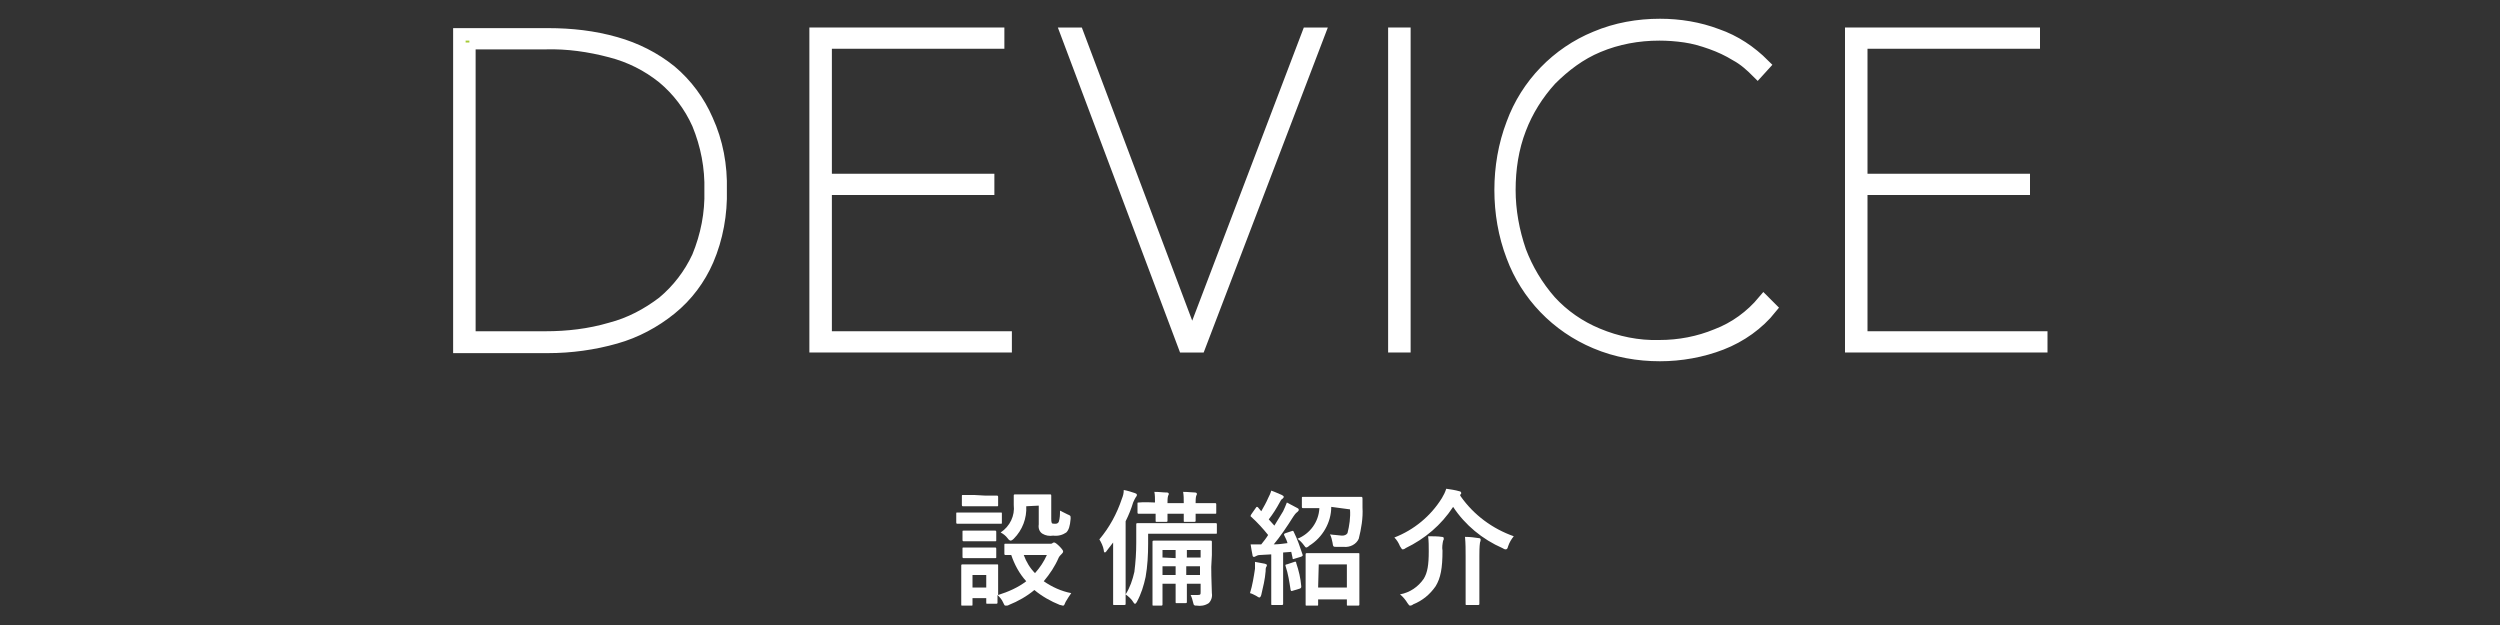
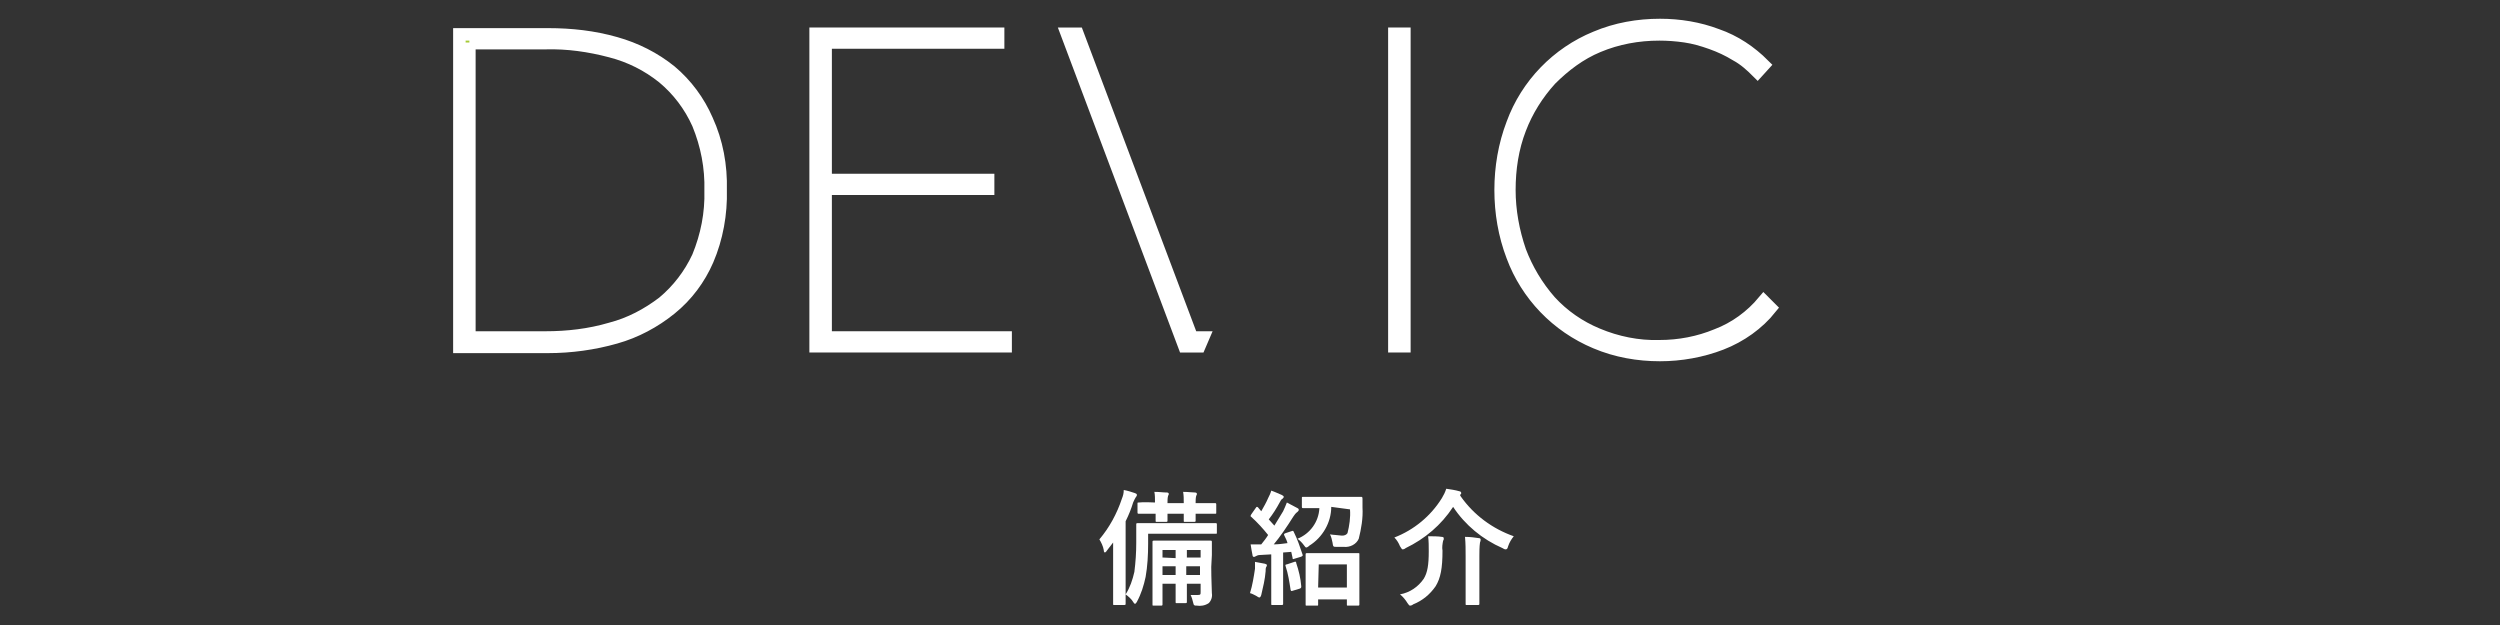
<svg xmlns="http://www.w3.org/2000/svg" version="1.1" id="レイヤー_1" x="0px" y="0px" viewBox="0 0 400 100" style="enable-background:new 0 0 400 100;" xml:space="preserve">
  <rect x="0" y="0" width="400" height="100" fill="#333333" stroke="none" />
  <style type="text/css">
	.st0{fill:#FFFFFF;}
	.st1{fill:#A6CA36;stroke:#FFFFFF;stroke-width:2;stroke-miterlimit:10;}
</style>
  <title>title</title>
  <g id="レイヤー_2">
    <g id="main_menu">
-       <path class="st0" d="M157.9,82c1.5,0,2,0,2.2,0s0.2,0,0.2,0.2v1.4c0,0.2,0,0.2-0.2,0.2s-0.6,0-2.2,0h-2.6c-1.5,0-2,0-2.1,0    c-0.1,0-0.2,0-0.2-0.2v-1.4c0-0.2,0-0.2,0.2-0.2s0.6,0,2.1,0L157.9,82z M168,87c0.2,0,0.3,0,0.4-0.1c0.1-0.1,0.2-0.1,0.3-0.1    c0.1,0,0.4,0.2,0.8,0.6c0.4,0.4,0.6,0.7,0.6,0.8c0,0.2-0.1,0.3-0.2,0.4c-0.2,0.2-0.4,0.4-0.5,0.6c-0.6,1.4-1.4,2.6-2.4,3.8    c1.3,0.9,2.8,1.6,4.4,1.9c-0.3,0.4-0.6,0.9-0.9,1.4c-0.2,0.4-0.2,0.6-0.4,0.6c-0.2,0-0.3-0.1-0.5-0.1c-1.5-0.6-2.9-1.4-4.1-2.4    c-1.2,1-2.6,1.8-4.1,2.4c-0.1,0.1-0.3,0.1-0.5,0.1c-0.2,0-0.2-0.1-0.4-0.5c-0.2-0.5-0.6-0.9-0.9-1.2c0,0.8,0,1.1,0,1.2    s0,0.2-0.2,0.2H158c-0.2,0-0.2,0-0.2-0.2v-0.7h-2.2v1c0,0.2,0,0.2-0.2,0.2h-1.4c-0.2,0-0.2,0-0.2-0.2s0-0.6,0-3v-1.3    c0-1.3,0-1.8,0-1.9s0-0.2,0.2-0.2c0.2,0,0.5,0,1.8,0h1.8c1.3,0,1.7,0,1.9,0s0.2,0,0.2,0.2s0,0.6,0,1.6v3.1    c1.6-0.5,3.2-1.2,4.5-2.2c-1.1-1.2-1.9-2.7-2.4-4.2c-0.6,0-0.9,0-0.9,0c-0.1,0-0.2,0-0.2-0.2v-1.4c0-0.2,0-0.2,0.2-0.2    s0.7,0,2.5,0L168,87z M157.7,79.3c1.3,0,1.7,0,1.8,0s0.2,0,0.2,0.2v1.3c0,0.2,0,0.2-0.2,0.2s-0.5,0-1.8,0h-1.8c-1.3,0-1.7,0-1.8,0    s-0.2,0-0.2-0.2v-1.4c0-0.2,0-0.2,0.2-0.2s0.5,0,1.8,0L157.7,79.3z M157.5,84.9c1.2,0,1.6,0,1.7,0s0.2,0,0.2,0.2v1.3    c0,0.2,0,0.2-0.2,0.2s-0.5,0-1.7,0h-1.6c-1.2,0-1.6,0-1.7,0s-0.2,0-0.2-0.2v-1.3c0-0.2,0-0.2,0.2-0.2s0.5,0,1.7,0L157.5,84.9z     M157.5,87.6c1.2,0,1.6,0,1.7,0s0.2,0,0.2,0.2v1.3c0,0.2,0,0.2-0.2,0.2s-0.5,0-1.7,0h-1.6c-1.2,0-1.6,0-1.7,0s-0.2,0-0.2-0.2v-1.3    c0-0.2,0-0.2,0.2-0.2s0.5,0,1.7,0L157.5,87.6z M155.6,92v2h2.2v-2H155.6z M164.2,81c0.1,1.9-0.6,3.8-2,5.2    c-0.2,0.2-0.4,0.3-0.5,0.3c-0.1,0-0.3-0.1-0.5-0.4c-0.3-0.4-0.7-0.7-1.1-0.9c1.5-1,2.3-2.7,2.1-4.4c0-0.9,0-1.4,0-1.5    s0-0.2,0.2-0.2s0.5,0,1.8,0h2c1.3,0,1.7,0,1.8,0c0.1,0,0.2,0,0.2,0.2s0,0.6,0,1.6v2.1c0,0.2,0,0.5,0.1,0.7    c0.1,0.1,0.2,0.1,0.6,0.1c0.2,0,0.4-0.1,0.5-0.3c0.2-0.6,0.2-1.2,0.2-1.8c0.4,0.2,0.8,0.4,1.2,0.6c0.5,0.2,0.5,0.2,0.5,0.7    c-0.1,1.2-0.3,1.8-0.7,2.2c-0.6,0.4-1.3,0.6-2.1,0.5c-0.6,0.1-1.2,0-1.7-0.3c-0.5-0.3-0.7-0.9-0.6-1.5v-3L164.2,81z M163.8,88.8    c0.4,1.1,1,2.1,1.8,2.9c0.8-0.9,1.4-1.8,1.9-2.9L163.8,88.8z" />
      <path class="st0" d="M178.1,89.4c0-0.8,0-1.7,0-2.6c-0.3,0.4-0.7,0.9-1,1.3c-0.1,0.2-0.3,0.3-0.3,0.3c-0.1,0-0.2-0.1-0.2-0.4    c-0.1-0.6-0.4-1.2-0.7-1.7c1.6-1.9,2.8-4.1,3.6-6.5c0.2-0.5,0.3-0.9,0.3-1.4c0.6,0.1,1.2,0.3,1.8,0.5c0.2,0.1,0.3,0.1,0.3,0.3    s-0.1,0.2-0.2,0.4s-0.2,0.3-0.4,0.8c-0.3,1-0.7,2-1.2,3v10.2c0,2,0,2.9,0,3s0,0.2-0.2,0.2h-1.6c-0.2,0-0.2,0-0.2-0.2s0-1.1,0-3    L178.1,89.4z M183.7,87c0,1.8-0.1,3.6-0.4,5.3c-0.3,1.4-0.7,2.7-1.4,4c-0.1,0.2-0.2,0.3-0.3,0.3s-0.2-0.1-0.3-0.3    c-0.3-0.5-0.8-0.9-1.2-1.2c0.7-1.1,1.1-2.3,1.4-3.6c0.2-1.6,0.3-3.1,0.3-4.7c0-1.9,0-2.8,0-2.9s0-0.2,0.2-0.2s0.8,0,2.8,0h6.9    c2,0,2.6,0,2.8,0c0.1,0,0.2,0,0.2,0.2v1.3c0,0.2,0,0.2-0.2,0.2s-0.8,0-2.8,0h-8L183.7,87z M184.8,80.4c0-0.6,0-1.2-0.1-1.7    c0.9,0,1.4,0.1,2,0.1c0.2,0,0.3,0.1,0.3,0.2c0,0.1,0,0.2-0.1,0.3c-0.1,0.4-0.1,0.7-0.1,1.1v0.1h2.6v-0.1c0-0.6,0-1.1-0.1-1.7    c0.9,0,1.4,0.1,1.9,0.1c0.2,0,0.3,0.1,0.3,0.2c0,0.1,0,0.2-0.1,0.3c-0.1,0.4-0.1,0.7-0.1,1.1v0.1h0.3c2,0,2.6,0,2.8,0    c0.1,0,0.2,0,0.2,0.2v1.3c0,0.2,0,0.2-0.2,0.2s-0.8,0-2.8,0h-0.3c0,0.7,0,1,0,1.1s0,0.2-0.2,0.2h-1.5c-0.2,0-0.2,0-0.2-0.2    s0-0.4,0-1.1h-2.6c0,0.7,0,1,0,1.1s0,0.2-0.2,0.2h-1.5c-0.2,0-0.2,0-0.2-0.2s0-0.4,0-1.1l0,0c-1.9,0-2.6,0-2.7,0s-0.2,0-0.2-0.2    v-1.4c0-0.2,0-0.2,0.2-0.2S182.8,80.3,184.8,80.4L184.8,80.4z M193.8,90.7c0,2,0.1,3.6,0.1,4.2c0.1,0.6-0.1,1.2-0.5,1.6    c-0.6,0.4-1.3,0.5-1.9,0.4c-0.4,0-0.5,0-0.6-0.5c-0.1-0.4-0.2-0.8-0.4-1.2c0.3,0,0.6,0,1.1,0s0.5-0.1,0.5-0.5v-1.3h-2.2V94    c0,1.4,0,2.2,0,2.3s0,0.2-0.2,0.2h-1.4c-0.2,0-0.2,0-0.2-0.2s0-0.8,0-2.3v-0.6H186v1c0,1.5,0,2.2,0,2.3s0,0.2-0.2,0.2h-1.2    c-0.2,0-0.2,0-0.2-0.2s0-0.8,0-2.3V89c0-1.5,0-2.2,0-2.3s0-0.2,0.2-0.2s0.8,0,2.5,0h4.1c1.8,0,2.4,0,2.5,0s0.2,0,0.2,0.2    s0,0.8,0,2.1L193.8,90.7z M188.1,89.3V88h-2.1v1.2L188.1,89.3z M188.1,92v-1.4h-2.1V92L188.1,92z M189.9,88v1.2h2.2V88L189.9,88z     M192,92v-1.4h-2.2V92L192,92z" />
      <path class="st0" d="M200.8,91c0-0.4,0-0.8,0-1.1c0.5,0.1,1,0.2,1.6,0.3c0.2,0.1,0.3,0.1,0.3,0.2c0,0.1,0,0.2-0.1,0.3    c-0.1,0.2-0.1,0.4-0.1,0.7c-0.1,1.3-0.4,2.5-0.7,3.8c-0.1,0.3-0.2,0.4-0.3,0.4c-0.1,0-0.3-0.1-0.4-0.2c-0.4-0.2-0.7-0.4-1.1-0.5    C200.4,93.6,200.6,92.3,200.8,91z M206.6,85c0.3-0.1,0.3-0.1,0.4,0.1c0.6,1.2,1,2.4,1.4,3.6c0.1,0.2,0,0.3-0.3,0.4l-1,0.3    c-0.2,0.1-0.3,0.1-0.3-0.2l-0.2-0.9l-1.3,0.1V94c0,1.9,0,2.5,0,2.6s0,0.2-0.2,0.2h-1.5c-0.2,0-0.2,0-0.2-0.2s0-0.8,0-2.6v-5.3    l-1.8,0.1c-0.3,0-0.5,0.1-0.7,0.2c-0.1,0.1-0.2,0.1-0.3,0.1c-0.1,0-0.2-0.1-0.2-0.3c-0.1-0.5-0.2-1-0.3-1.7c0.6,0,1.1,0,1.7,0    c0.4-0.5,0.8-1,1.1-1.5c-0.8-1-1.7-2-2.7-2.9c-0.2-0.1-0.1-0.2,0-0.4l0.7-1c0.1-0.1,0.1-0.2,0.2-0.2s0.1,0,0.2,0.1l0.5,0.6    c0.4-0.7,0.8-1.4,1.1-2.1c0.2-0.4,0.4-0.8,0.5-1.2c0.6,0.2,1.2,0.5,1.7,0.7c0.2,0.1,0.3,0.2,0.3,0.3s-0.1,0.2-0.2,0.3    c-0.2,0.1-0.3,0.3-0.4,0.5c-0.6,1.1-1.1,1.9-1.8,2.8c0.3,0.3,0.6,0.7,0.9,1c0.5-0.8,0.9-1.5,1.4-2.3c0.2-0.4,0.4-0.9,0.6-1.4    c0.6,0.3,1.1,0.6,1.7,0.9c0.2,0.1,0.2,0.2,0.2,0.3s-0.1,0.2-0.2,0.3c-0.3,0.2-0.5,0.5-0.7,0.8c-1,1.6-2.1,3.2-3.1,4.4    c0.7,0,1.5-0.1,2.2-0.2c-0.1-0.4-0.3-0.8-0.5-1.2c-0.1-0.2-0.1-0.3,0.2-0.4L206.6,85z M207.1,89.9c0.2-0.1,0.3,0,0.3,0.2    c0.4,1.2,0.7,2.4,0.8,3.7c0,0.2,0,0.3-0.3,0.4l-1,0.3c-0.3,0.1-0.3,0.1-0.4-0.1c-0.2-1.3-0.4-2.6-0.8-3.8c-0.1-0.2,0-0.3,0.2-0.3    L207.1,89.9z M213,81.1c0,2.5-1.4,4.9-3.5,6.2c-0.2,0.2-0.4,0.3-0.5,0.3s-0.2-0.1-0.4-0.4c-0.3-0.4-0.6-0.7-1-1    c2-0.8,3.4-2.7,3.5-4.9H211c-1.8,0-2.4,0-2.5,0s-0.2,0-0.2-0.2v-1.4c0-0.2,0-0.2,0.2-0.2s0.8,0,2.5,0h4.3c1.8,0,2.4,0,2.5,0    s0.2,0,0.2,0.3c0,0.5,0,1,0,1.4c0.1,1.7-0.2,3.4-0.6,5c-0.4,0.9-1.4,1.4-2.4,1.3c-0.5,0-0.8,0-1.1,0c-0.6,0-0.6,0-0.7-0.7    c-0.1-0.5-0.2-0.9-0.4-1.3c0.6,0.1,1.2,0.1,1.9,0.2c0.4,0,0.7-0.1,0.9-0.4c0.3-1.2,0.5-2.5,0.4-3.8L213,81.1z M209.1,96.9    c-0.2,0-0.2,0-0.2-0.2s0-0.7,0-3.7v-1.8c0-1.8,0-2.4,0-2.5s0-0.2,0.2-0.2s0.7,0,2.4,0h3.4c1.7,0,2.2,0,2.4,0s0.2,0,0.2,0.2    s0,0.7,0,2.2v2.1c0,3,0,3.6,0,3.7s0,0.2-0.2,0.2h-1.6c-0.2,0-0.2,0-0.2-0.2v-0.8h-4.6v0.8c0,0.2,0,0.2-0.2,0.2L209.1,96.9z     M210.9,94h4.6v-3.7H211L210.9,94z" />
      <path class="st0" d="M233.7,79.4c2.1,3,5.1,5.2,8.5,6.4c-0.4,0.5-0.7,1-0.9,1.6c-0.1,0.4-0.2,0.5-0.4,0.5c-0.2,0-0.3-0.1-0.5-0.2    c-3.2-1.4-6-3.7-7.9-6.6c-1.9,2.9-4.5,5.1-7.6,6.6c-0.1,0.1-0.3,0.2-0.5,0.2c-0.1,0-0.2-0.2-0.4-0.5c-0.2-0.5-0.5-1-0.9-1.4    c3.1-1.2,5.8-3.4,7.6-6.3c0.3-0.5,0.5-0.9,0.7-1.5c0.7,0.1,1.4,0.2,2.1,0.4c0.2,0,0.3,0.2,0.3,0.3s-0.1,0.2-0.2,0.3L233.7,79.4z     M227.8,92.6c0.6-1,0.8-2.2,0.8-4.4c0-0.8,0-1.6-0.1-2.4c0.7,0,1.6,0,2.2,0.1c0.2,0,0.3,0.1,0.3,0.2c0,0.2,0,0.3-0.1,0.4    c-0.1,0.5-0.2,1.1-0.1,1.6c0,2.8-0.3,4.4-1.1,5.7c-0.9,1.3-2.1,2.3-3.6,2.9c-0.1,0.1-0.3,0.2-0.5,0.2c-0.1,0-0.2-0.1-0.4-0.4    c-0.3-0.5-0.7-1-1.2-1.4C225.6,94.8,226.9,93.9,227.8,92.6L227.8,92.6z M234.5,89c0-1,0-2.1-0.1-3.1c0.8,0,1.6,0.1,2.2,0.2    c0.2,0,0.3,0.1,0.3,0.2c0,0.2,0,0.3-0.1,0.5c-0.1,0.7-0.1,1.5-0.1,2.2v5c0,1.7,0,2.5,0,2.6s0,0.2-0.2,0.2h-1.8    c-0.2,0-0.2,0-0.2-0.2s0-0.9,0-2.6L234.5,89z" />
      <path class="st1" d="M115.3,30.4c0.1,3.8-0.6,7.7-2.1,11.2c-1.3,3-3.3,5.7-5.9,7.8c-2.6,2.1-5.6,3.7-8.8,4.6    c-3.5,1-7.2,1.5-10.8,1.5H73.5v-50h14.2c3.7,0,7.3,0.4,10.8,1.4c3.2,0.9,6.2,2.4,8.8,4.5c2.5,2.1,4.5,4.8,5.8,7.8    C114.7,22.7,115.4,26.5,115.3,30.4z M75.1,6.8V54h12.2c3.5,0,7-0.4,10.4-1.4c3.1-0.8,5.9-2.3,8.4-4.2c2.4-2,4.3-4.5,5.6-7.3    c1.4-3.4,2.1-7,2-10.6c0.1-3.7-0.6-7.3-2-10.7c-1.3-2.9-3.2-5.4-5.6-7.4c-2.5-2-5.3-3.4-8.4-4.2c-3.4-0.9-6.9-1.4-10.4-1.3H75.1z" />
      <path class="st1" d="M130.5,55.4v-50h29.2v1.4h-27.6v22h26v1.4h-26V54h28.8v1.4L130.5,55.4z" />
-       <path class="st1" d="M191.9,55.4h-2.4l-18.8-50h1.7L190.7,54h0.1l18.5-48.6h1.7L191.9,55.4z" />
+       <path class="st1" d="M191.9,55.4h-2.4l-18.8-50h1.7L190.7,54h0.1h1.7L191.9,55.4z" />
      <path class="st1" d="M223.1,55.4v-50h1.6v50H223.1z" />
      <path class="st1" d="M275.4,55c-3.1,1.2-6.5,1.8-9.8,1.8c-3.5,0-7-0.6-10.3-2c-6.2-2.6-11-7.6-13.3-13.8c-1.3-3.4-1.9-7-1.9-10.6    c0-3.6,0.6-7.2,1.9-10.6c2.3-6.3,7.2-11.3,13.3-13.8c3.3-1.4,6.8-2,10.3-2c3.1,0,6.2,0.5,9.1,1.6c2.9,1,5.4,2.7,7.5,4.8l-1,1.1    c-1-1-2.1-2-3.4-2.7c-1.3-0.8-2.6-1.4-4-1.9c-1.4-0.5-2.8-0.9-4.2-1.1c-1.4-0.2-2.7-0.3-4.1-0.3c-3.4,0-6.7,0.6-9.8,1.9    c-2.9,1.2-5.4,3.1-7.6,5.3c-2.1,2.3-3.8,5-4.9,7.9c-1.2,3.1-1.7,6.4-1.7,9.8c0,3.3,0.6,6.6,1.7,9.8c1.1,2.9,2.7,5.6,4.8,8    c2.1,2.3,4.7,4.1,7.6,5.3c3.1,1.3,6.5,2,9.9,1.9c3.2,0,6.3-0.6,9.2-1.8c2.9-1.1,5.5-3,7.5-5.4l1.1,1.1    C281.3,51.8,278.5,53.8,275.4,55z" />
-       <path class="st1" d="M296.2,55.4v-50h29.2v1.4h-27.6v22h26v1.4h-26V54h28.8v1.4L296.2,55.4z" />
    </g>
  </g>
</svg>